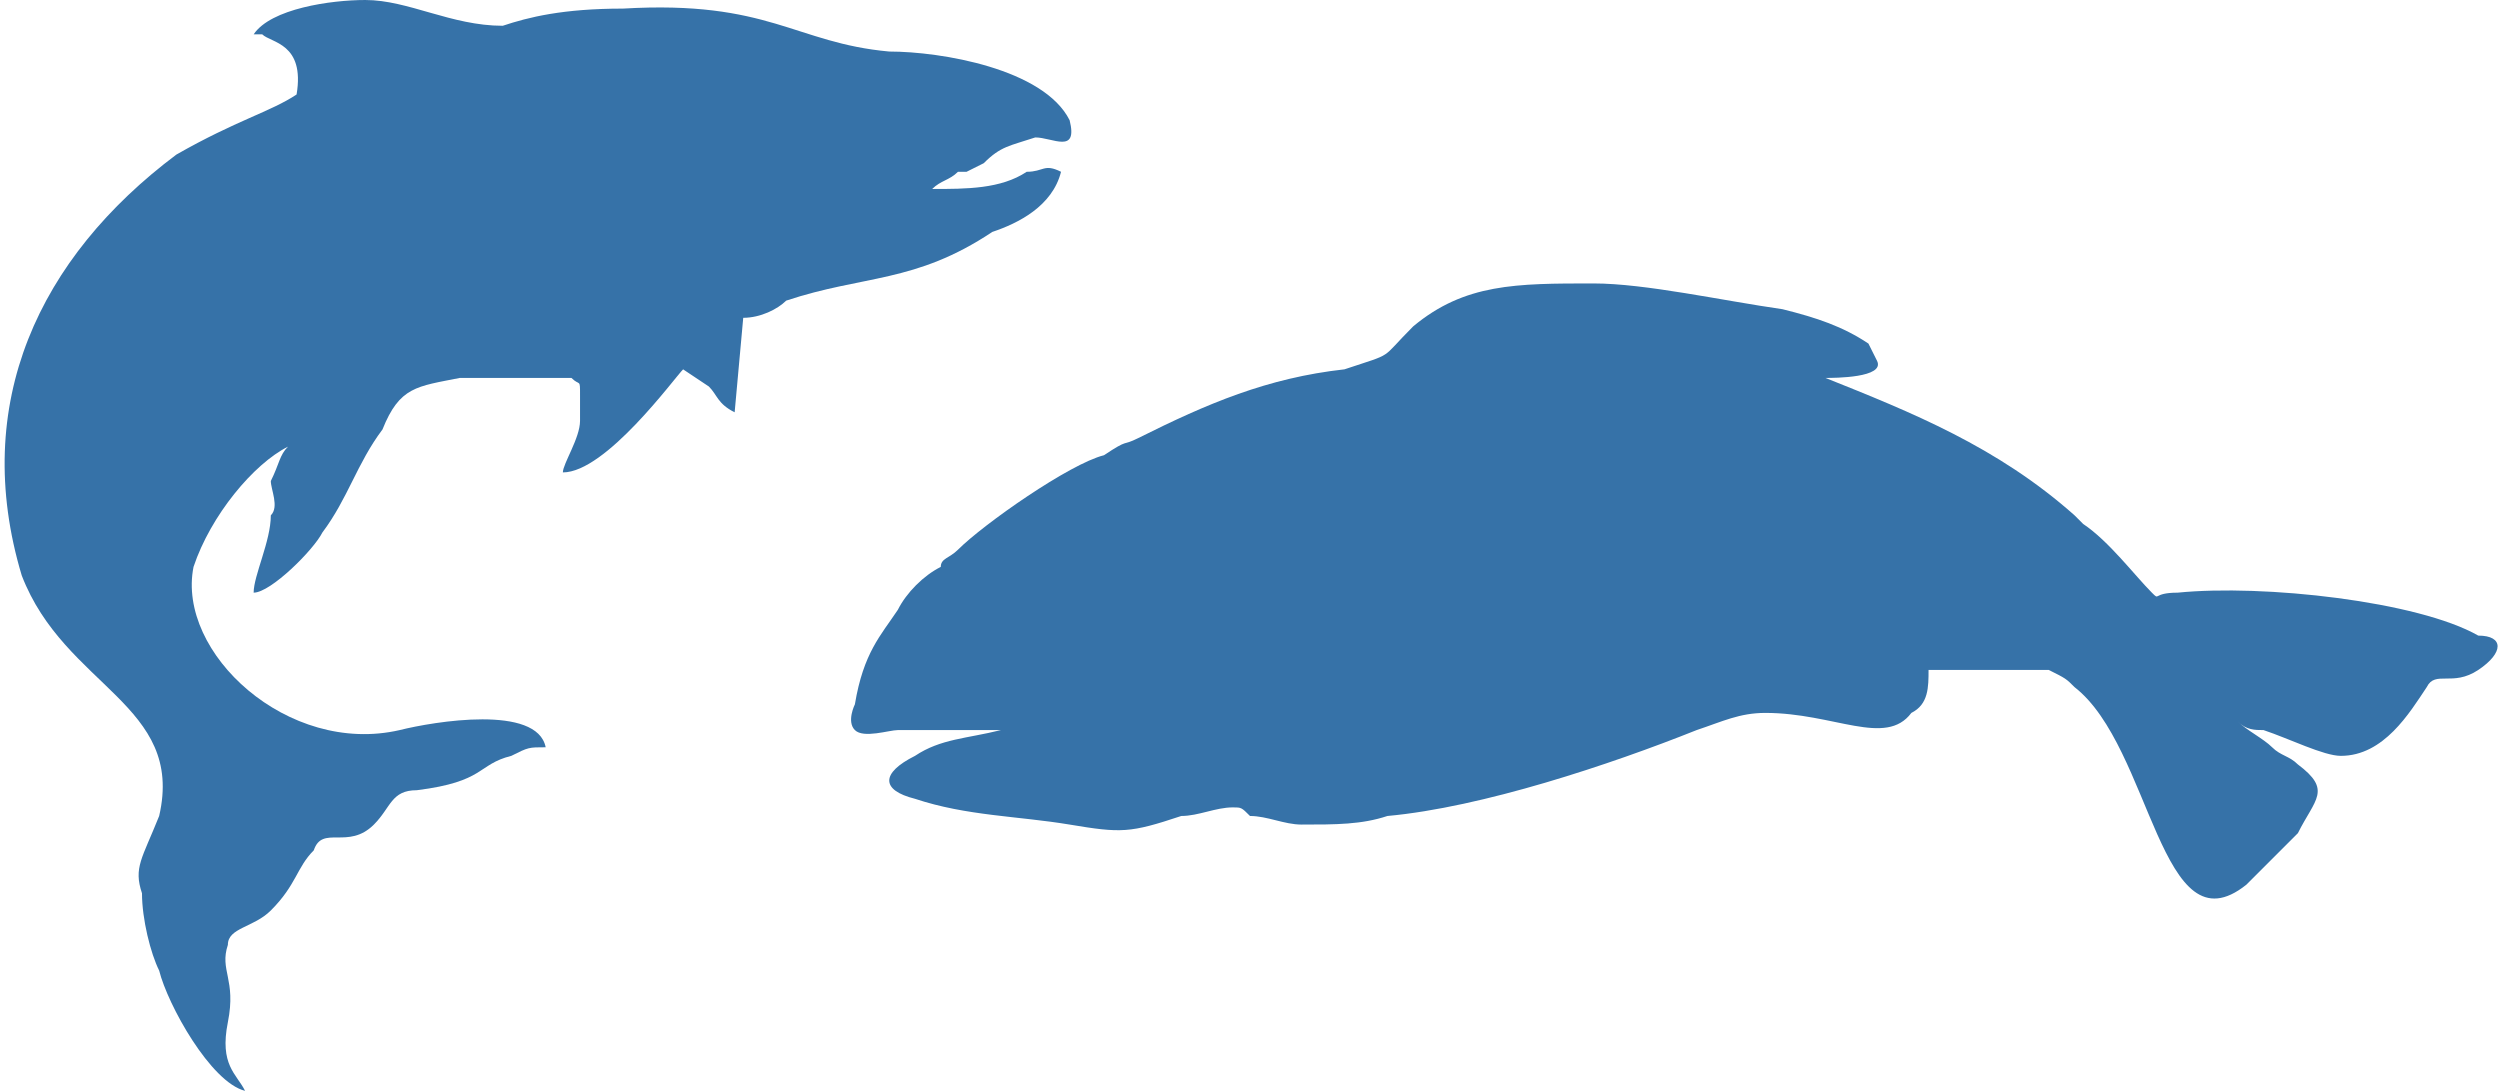
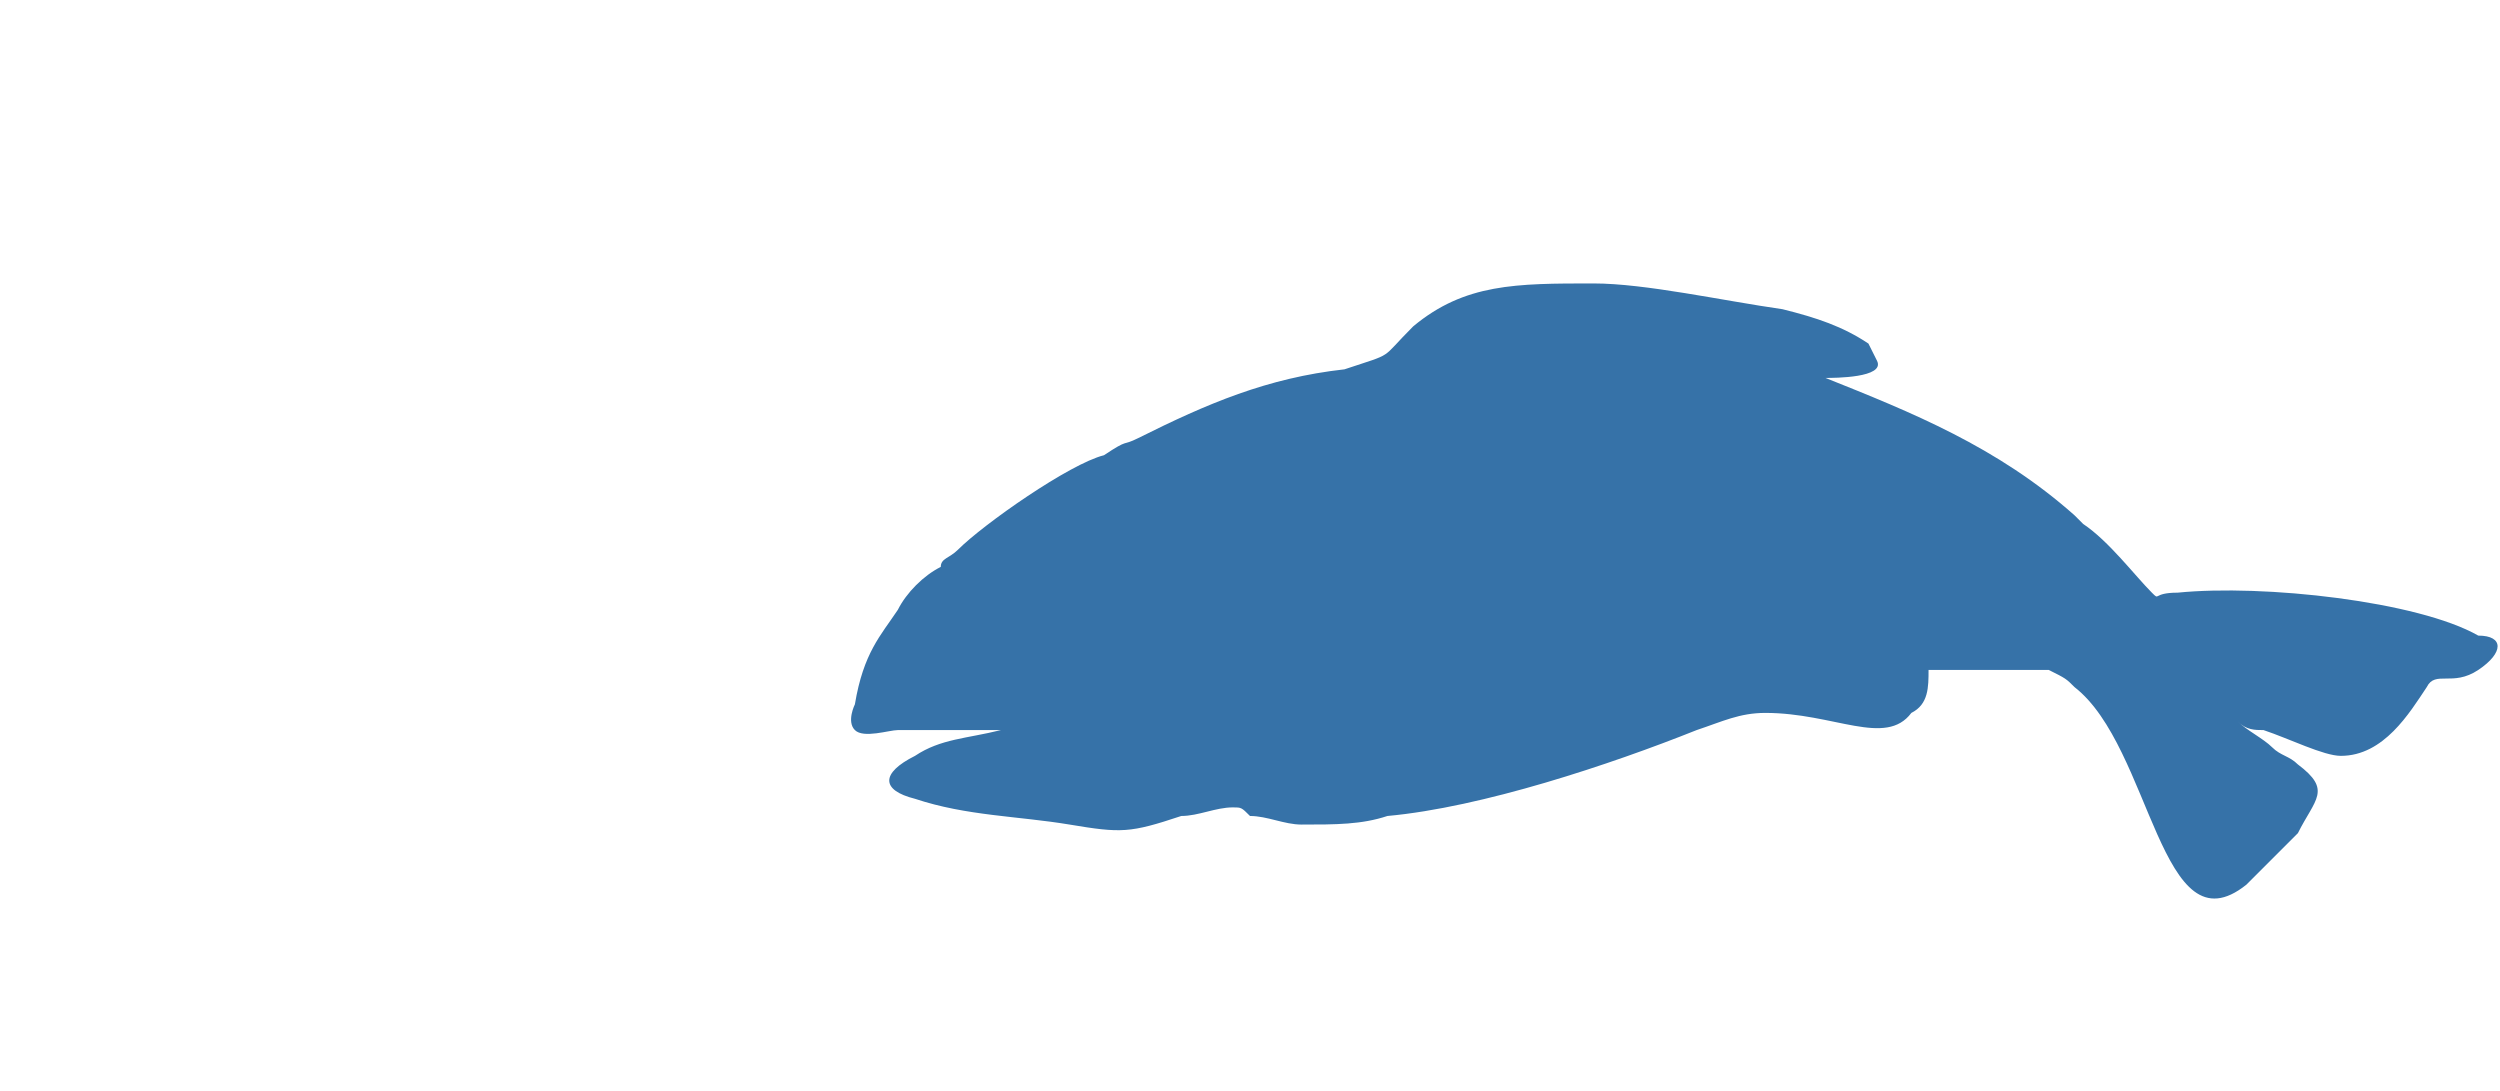
<svg xmlns="http://www.w3.org/2000/svg" xml:space="preserve" width="74.757mm" height="32.619mm" style="shape-rendering:geometricPrecision; text-rendering:geometricPrecision; image-rendering:optimizeQuality; fill-rule:evenodd; clip-rule:evenodd" viewBox="0 0 290 127">
  <defs>
    <style type="text/css">  .fil0 {fill:#3672A8}  </style>
  </defs>
  <g id="Слой_x0020_1">
    <g id="_1632564093808">
-       <path class="fil0" d="M29 4l1 0c1,1 5,1 4,7 -3,2 -7,3 -14,7 -16,12 -24,29 -18,49 5,13 19,15 16,28 -2,5 -3,6 -2,9 0,3 1,7 2,9 1,4 6,13 10,14 -1,-2 -3,-3 -2,-8 1,-5 -1,-6 0,-9 0,-2 3,-2 5,-4 3,-3 3,-5 5,-7 1,-3 4,0 7,-3 2,-2 2,-4 5,-4 8,-1 7,-3 11,-4 2,-1 2,-1 4,-1 0,0 0,0 0,0 -1,-5 -13,-3 -17,-2 -13,3 -26,-9 -24,-19 2,-6 7,-12 11,-14 -1,1 -1,2 -2,4 0,1 1,3 0,4 0,3 -2,7 -2,9 2,0 7,-5 8,-7 3,-4 4,-8 7,-12 2,-5 4,-5 9,-6 4,0 10,0 13,0 1,1 1,0 1,2 0,1 0,1 0,3 0,2 -2,5 -2,6 5,0 13,-11 14,-12l3 2c1,1 1,2 3,3l1 -11c2,0 4,-1 5,-2 9,-3 15,-2 24,-8 3,-1 7,-3 8,-7 -2,-1 -2,0 -4,0 -3,2 -7,2 -11,2 1,-1 2,-1 3,-2l1 0c0,0 0,0 0,0l2 -1c2,-2 3,-2 6,-3 2,0 5,2 4,-2 -3,-6 -15,-8 -21,-8 -11,-1 -14,-6 -31,-5 -7,0 -11,1 -14,2 -6,0 -11,-3 -16,-3 -4,0 -11,1 -13,4l0 0z" />
      <path class="fil0" d="M110 85l6 0c-4,1 -7,1 -10,3 -4,2 -4,4 0,5 6,2 12,2 18,3 6,1 7,1 13,-1 2,0 4,-1 6,-1 1,0 1,0 2,1 2,0 4,1 6,1 4,0 7,0 10,-1 11,-1 26,-6 36,-10 3,-1 5,-2 8,-2 8,0 14,4 17,0 2,-1 2,-3 2,-5 5,0 8,0 14,0 2,1 2,1 3,2 9,7 10,31 20,23l6 -6c2,-4 4,-5 0,-8 -1,-1 -2,-1 -3,-2 -1,-1 -3,-2 -4,-3 1,1 2,1 3,1 3,1 7,3 9,3 5,0 8,-5 10,-8 1,-2 3,0 6,-2 3,-2 3,-4 0,-4 -7,-4 -25,-6 -35,-5 -3,0 -2,1 -3,0 -2,-2 -5,-6 -8,-8 0,0 -1,-1 -1,-1 -9,-8 -19,-12 -29,-16 1,0 7,0 6,-2 0,0 -1,-2 -1,-2 -3,-2 -6,-3 -10,-4 -7,-1 -16,-3 -22,-3 -9,0 -15,0 -21,5 -4,4 -2,3 -8,5 -9,1 -16,4 -24,8 -2,1 -1,0 -4,2 -4,1 -14,8 -17,11 -1,1 -2,1 -2,2 -2,1 -4,3 -5,5 -2,3 -4,5 -5,11 0,0 -1,2 0,3 1,1 4,0 5,0 2,0 4,0 6,0z" />
    </g>
  </g>
</svg>